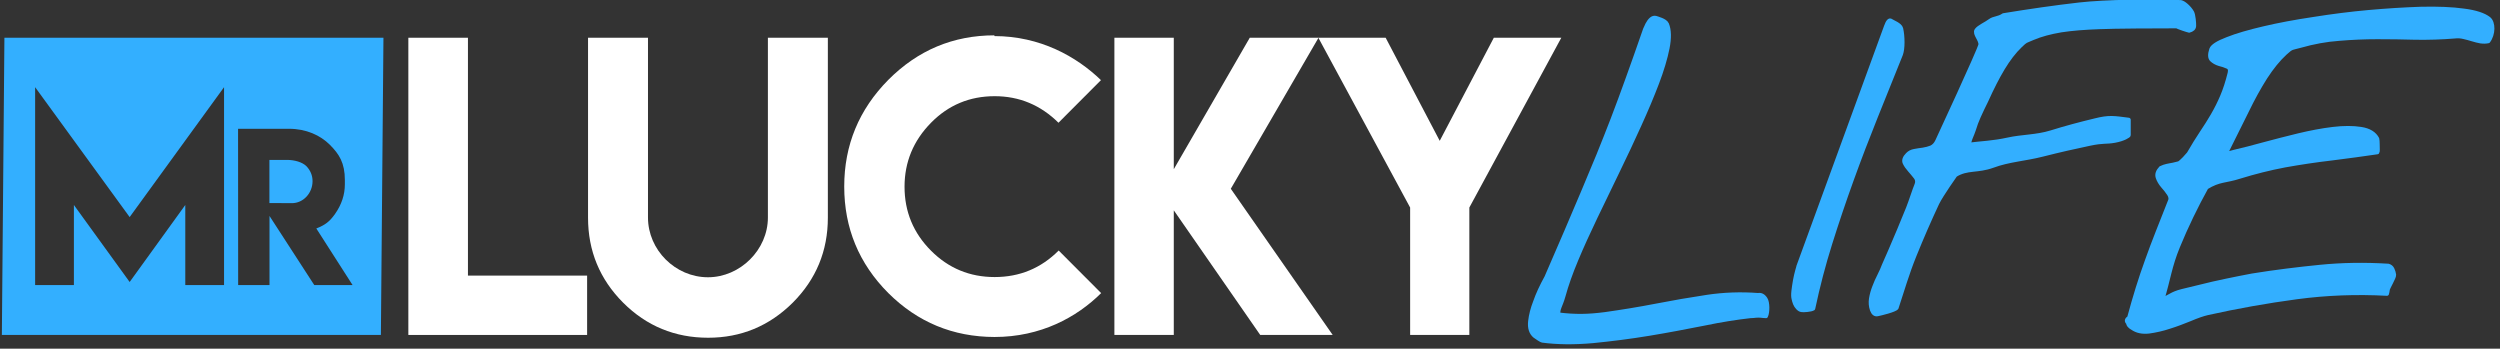
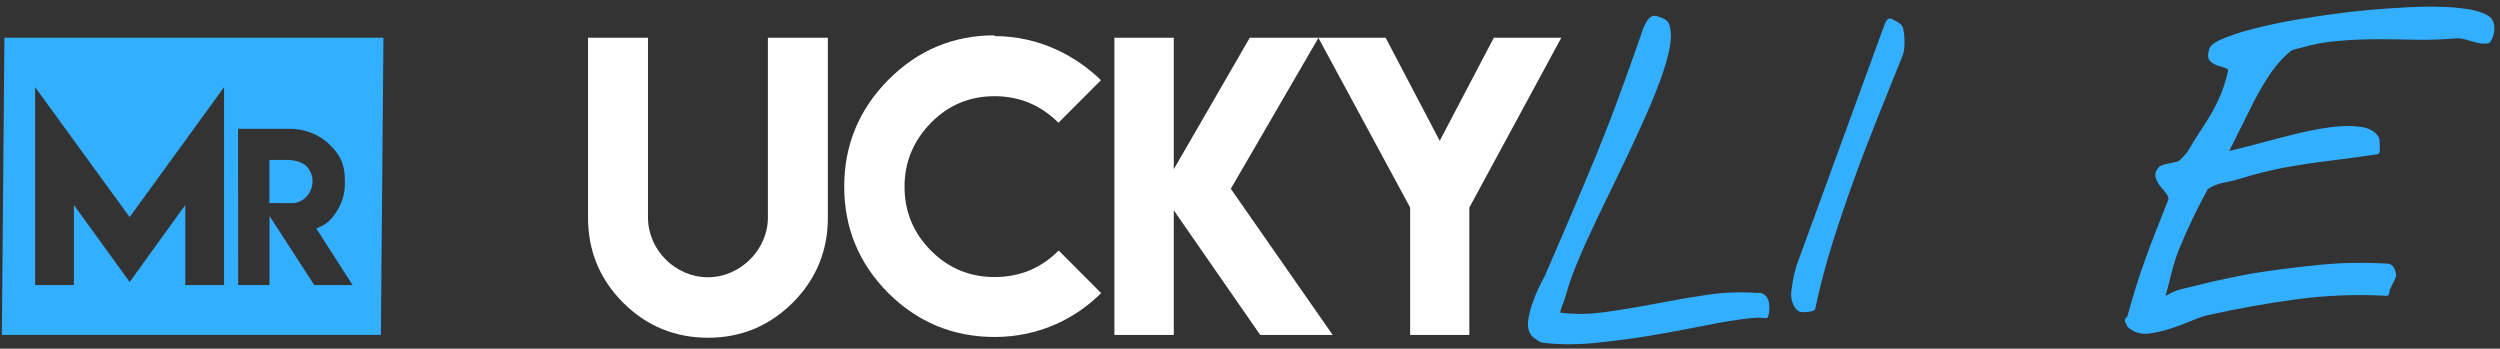
<svg xmlns="http://www.w3.org/2000/svg" width="100%" height="100%" viewBox="0 0 423 59" version="1.1" xml:space="preserve" style="fill-rule:evenodd;clip-rule:evenodd;stroke-linejoin:round;stroke-miterlimit:2;">
  <rect x="0" y="0" width="423" height="59" fill="#333333" stroke="none" />
  <g transform="matrix(1,0,0,1,-275,-5123)">
    <g transform="matrix(1,0,0,2.073,-300.762,1480.75)">
      <g transform="matrix(0.366,0,0,0.177,505.753,1654.1)">
        <g transform="matrix(2.859,0,0,2.859,108.785,557.848)">
          <path d="M90.858,14.297L29.569,14.297L29.156,62.232L90.444,62.232L90.858,14.297ZM49.82,43.227L65.083,22.274L65.083,54.195L58.816,54.195L58.816,41.275L49.82,53.695L40.804,41.275L40.804,54.195L34.535,54.195L34.535,22.274L49.82,43.227ZM67.35,28.983L75.577,28.983C78.384,28.983 80.654,30.043 82.177,31.549C83.712,33.084 84.618,34.484 84.618,37.273L84.618,37.93C84.618,39.631 84.085,41.229 83.021,42.733C82.136,43.972 81.435,44.499 80.003,45.063L85.868,54.195L79.675,54.195L72.432,43.043L72.432,54.195L67.365,54.195L67.35,28.983ZM79.394,37.428C79.394,36.512 79.059,35.703 78.392,35.006C77.735,34.364 76.486,34.003 75.264,34.003L72.418,34.003L72.418,40.965L74.372,40.965L74.372,40.979L76.062,40.979C77.909,40.979 79.394,39.351 79.394,37.428Z" style="fill:rgb(51,175,255);" />
        </g>
        <g transform="matrix(6.023,0,0,6.023,60.287,-96.083)">
-           <path d="M57.666,115.36L57.666,133.571L66.813,133.571L66.813,138.115L53.092,138.115L53.092,115.36L57.666,115.36Z" style="fill:white;fill-rule:nonzero;" />
-         </g>
+           </g>
        <g transform="matrix(6.023,0,0,6.023,57.396,-96.083)">
          <path d="M81.169,129.125L81.169,115.36L85.771,115.36L85.771,129.138C85.771,131.679 84.873,133.849 83.075,135.646C81.268,137.434 79.104,138.328 76.582,138.328C74.032,138.328 71.857,137.434 70.06,135.646C68.262,133.849 67.364,131.679 67.364,129.138L67.364,115.36L71.965,115.36L71.965,129.125C71.965,131.606 74.067,133.698 76.568,133.698C79.043,133.698 81.169,131.591 81.169,129.125Z" style="fill:white;fill-rule:nonzero;" />
        </g>
        <g transform="matrix(6.023,0,0,6.023,53.059,-96.083)">
          <path d="M99.281,138.271C96.1,138.262 93.384,137.141 91.135,134.911C88.877,132.654 87.748,129.932 87.748,126.752C87.748,123.58 88.877,120.857 91.135,118.58C93.403,116.31 96.119,115.176 99.281,115.176L99.266,115.233C102.78,115.233 105.574,116.794 107.454,118.606L104.192,121.868C102.819,120.513 101.187,119.835 99.294,119.835C97.376,119.835 95.747,120.513 94.41,121.868C93.055,123.243 92.377,124.876 92.377,126.767C92.377,128.677 93.055,130.309 94.41,131.664C95.756,133.01 97.384,133.682 99.294,133.682C101.215,133.682 102.853,133.006 104.208,131.651L107.468,134.911C105.601,136.762 102.831,138.271 99.281,138.271Z" style="fill:white;fill-rule:nonzero;" />
        </g>
        <g transform="matrix(6.023,0,0,6.023,47.277,-96.083)">
          <path d="M114.003,115.36L114.003,125.425L119.835,115.36L125.112,115.36L118.379,126.923L126.2,138.115L120.638,138.115L114.003,128.573L114.003,138.115L109.444,138.115L109.444,115.36L114.003,115.36Z" style="fill:white;fill-rule:nonzero;" />
        </g>
        <g transform="matrix(6.023,0,0,6.023,40.05,-96.083)">
          <path d="M131.465,115.36L135.615,123.252L139.767,115.36L144.947,115.36L137.888,128.361L137.888,138.115L133.344,138.115L133.344,128.361L126.299,115.36L131.465,115.36Z" style="fill:white;fill-rule:nonzero;" />
        </g>
        <g transform="matrix(7.654,0,0,8.469,-456.394,-11812.4)">
          <g transform="matrix(0.911,0,0,1,17.154,0.682)">
            <path d="M175.8,1481.02C175.55,1480.85 175.448,1480.59 175.495,1480.24C175.542,1479.9 175.651,1479.55 175.823,1479.19C175.995,1478.78 176.245,1478.34 176.573,1477.85C177.073,1476.9 177.522,1476.04 177.921,1475.29C178.319,1474.53 178.69,1473.81 179.034,1473.14C179.378,1472.47 179.706,1471.82 180.019,1471.2C180.331,1470.57 180.647,1469.91 180.968,1469.23C181.288,1468.54 181.62,1467.81 181.964,1467.02C182.308,1466.24 182.69,1465.35 183.112,1464.35C183.144,1464.29 183.194,1464.2 183.265,1464.08C183.335,1463.97 183.421,1463.87 183.522,1463.8C183.624,1463.73 183.729,1463.71 183.839,1463.73C183.948,1463.76 184.478,1463.87 184.587,1464.07C184.743,1464.38 184.755,1464.81 184.622,1465.36C184.489,1465.91 184.259,1466.54 183.931,1467.25C183.603,1467.96 183.212,1468.72 182.759,1469.54C182.306,1470.36 181.829,1471.2 181.329,1472.04C180.829,1472.88 180.337,1473.72 179.853,1474.55C179.368,1475.38 178.942,1476.15 178.575,1476.87C178.208,1477.59 177.927,1478.24 177.731,1478.83C177.536,1479.41 177.33,1479.54 177.392,1479.88C178.502,1479.99 179.339,1479.98 180.464,1479.86C181.589,1479.73 182.714,1479.58 183.839,1479.4C184.964,1479.22 186.093,1479.06 187.226,1478.92C188.358,1478.78 189.487,1478.75 190.612,1478.82C190.815,1478.79 190.987,1478.86 191.128,1479.04C191.269,1479.21 191.276,1479.74 191.151,1479.94C191.12,1479.94 191.054,1479.93 190.952,1479.93C190.851,1479.92 190.745,1479.91 190.636,1479.91C190.526,1479.91 190.421,1479.92 190.319,1479.93C190.218,1479.93 190.144,1479.94 190.097,1479.94C189.222,1480.02 188.198,1480.15 187.026,1480.35C185.854,1480.54 184.644,1480.73 183.394,1480.9C182.144,1481.07 180.897,1481.2 179.655,1481.3C178.413,1481.39 177.292,1481.38 176.292,1481.27C176.276,1481.27 176.202,1481.24 176.069,1481.17C175.937,1481.1 175.847,1481.05 175.8,1481.02Z" style="fill:rgb(51,175,255);fill-rule:nonzero;stroke:rgb(51,175,255);stroke-width:0.25px;" />
          </g>
          <g transform="matrix(1,0,0,0.949,1.148,74.725)">
            <path d="M191.808,1480.48C191.776,1480.37 191.772,1480.22 191.796,1480.02C191.819,1479.83 191.851,1479.63 191.89,1479.42C191.929,1479.22 191.972,1479.04 192.019,1478.88C192.065,1478.73 192.089,1478.64 192.089,1478.63L197.386,1464.85C197.495,1464.56 197.597,1464.46 197.69,1464.53C197.784,1464.6 198.241,1464.75 198.296,1464.97C198.35,1465.2 198.378,1465.46 198.378,1465.75C198.378,1466.04 198.346,1466.27 198.284,1466.44C197.784,1467.63 197.28,1468.82 196.772,1470.01C196.264,1471.21 195.78,1472.41 195.319,1473.62C194.858,1474.83 194.425,1476.05 194.018,1477.28C193.612,1478.51 193.268,1479.75 192.987,1481.02C192.862,1481.1 192.374,1481.13 192.288,1481.11C192.202,1481.1 192.124,1481.05 192.054,1480.98C191.983,1480.91 191.929,1480.83 191.89,1480.74C191.851,1480.64 191.823,1480.56 191.808,1480.48Z" style="fill:rgb(51,175,255);fill-rule:nonzero;stroke:rgb(51,175,255);stroke-width:0.25px;" />
          </g>
          <g transform="matrix(0.968,0,0,0.915,6.863,125.163)">
-             <path d="M197.128,1481.02C197.05,1480.8 197.03,1480.58 197.069,1480.35C197.108,1480.12 197.175,1479.89 197.269,1479.66C197.362,1479.42 197.468,1479.2 197.585,1478.98C197.702,1478.76 197.8,1478.55 197.878,1478.35C197.956,1478.19 198.085,1477.91 198.265,1477.51C198.444,1477.11 198.632,1476.69 198.827,1476.25C199.022,1475.8 199.206,1475.38 199.378,1474.97C199.55,1474.56 199.806,1473.79 199.885,1473.63C199.978,1473.44 199.967,1473.27 199.849,1473.12C199.732,1472.98 199.607,1472.83 199.474,1472.69C199.342,1472.55 199.24,1472.41 199.17,1472.27C199.099,1472.13 199.158,1471.96 199.346,1471.78C199.455,1471.67 199.596,1471.6 199.767,1471.57C199.939,1471.54 200.119,1471.51 200.306,1471.49C200.494,1471.46 200.666,1471.42 200.822,1471.36C200.978,1471.29 201.103,1471.17 201.197,1470.98C201.197,1470.98 203.856,1465.52 203.895,1465.24C203.934,1464.95 203.501,1464.59 203.65,1464.38C203.798,1464.18 204.257,1464 204.499,1463.82C204.741,1463.65 205.019,1463.7 205.331,1463.49C206.94,1463.24 208.522,1463.02 210.077,1462.85C211.632,1462.68 214.76,1462.63 216.4,1462.71C216.494,1462.73 216.611,1462.79 216.752,1462.91C216.893,1463.03 217.01,1463.16 217.104,1463.31C217.197,1463.46 217.24,1463.98 217.232,1464.12C217.225,1464.26 217.119,1464.35 216.916,1464.4C216.9,1464.4 216.854,1464.38 216.775,1464.36C216.697,1464.34 216.611,1464.31 216.518,1464.28C216.424,1464.25 216.338,1464.22 216.26,1464.19C216.182,1464.15 216.135,1464.14 216.119,1464.14C214.869,1464.14 212.253,1464.15 211.331,1464.19C210.409,1464.22 209.608,1464.28 208.929,1464.38C208.249,1464.49 207.663,1464.64 207.171,1464.84C206.679,1465.05 206.768,1464.95 206.385,1465.3C206.002,1465.65 205.643,1466.1 205.307,1466.63C204.971,1467.16 204.623,1467.81 204.264,1468.57C204.092,1468.9 203.936,1469.21 203.795,1469.51C203.67,1469.77 203.569,1470.04 203.491,1470.29C203.412,1470.55 203.141,1471.02 203.204,1471.19C203.947,1471.1 204.702,1471.08 205.601,1470.89C206.499,1470.7 207.401,1470.73 208.308,1470.46C209.214,1470.19 210.124,1469.96 211.038,1469.75C211.952,1469.53 212.228,1469.6 213.15,1469.71L213.15,1470.62C213.15,1470.65 212.861,1470.85 212.283,1470.95C211.705,1471.05 211.608,1470.95 210.71,1471.13C209.812,1471.31 208.827,1471.52 207.757,1471.78C206.687,1472.04 205.659,1472.09 204.675,1472.44C203.69,1472.78 203.087,1472.55 202.337,1472.99C202.337,1472.99 201.474,1474.15 201.208,1474.66C200.708,1475.68 200.232,1476.72 199.779,1477.79C199.325,1478.86 199.043,1479.81 198.668,1480.89C198.574,1481.03 197.655,1481.24 197.491,1481.27C197.327,1481.31 197.206,1481.22 197.128,1481.02Z" style="fill:rgb(51,175,255);fill-rule:nonzero;stroke:rgb(51,175,255);stroke-width:0.25px;" />
-           </g>
+             </g>
          <g transform="matrix(1.075,0,0,0.993,-17.516,10.609)">
            <path d="M214.565,1480.74C214.472,1480.66 214.495,1480.57 214.636,1480.48C214.792,1479.91 214.952,1479.38 215.116,1478.86C215.28,1478.35 215.456,1477.83 215.644,1477.33C215.831,1476.82 216.03,1476.3 216.241,1475.78C216.452,1475.26 216.675,1474.7 216.909,1474.13C216.987,1473.99 216.976,1473.84 216.874,1473.69C216.772,1473.54 216.655,1473.39 216.522,1473.25C216.39,1473.1 216.296,1472.94 216.241,1472.78C216.187,1472.61 216.245,1472.45 216.417,1472.27C216.433,1472.26 216.491,1472.24 216.593,1472.2C216.694,1472.17 216.808,1472.14 216.933,1472.12C217.058,1472.1 217.171,1472.08 217.272,1472.05C217.374,1472.03 217.44,1472.01 217.472,1471.99C217.519,1471.96 217.608,1471.88 217.741,1471.75C217.874,1471.61 217.956,1471.52 217.987,1471.48C218.237,1471.06 218.476,1470.68 218.702,1470.35C218.929,1470.02 219.14,1469.7 219.335,1469.37C219.53,1469.04 219.706,1468.7 219.862,1468.34C220.019,1467.98 220.159,1467.56 220.284,1467.07C220.331,1466.88 220.288,1466.76 220.155,1466.71C220.022,1466.65 219.87,1466.6 219.698,1466.56C219.526,1466.51 219.386,1466.43 219.276,1466.33C219.167,1466.23 219.159,1466.04 219.253,1465.76C219.315,1465.59 219.616,1465.4 220.155,1465.2C220.694,1464.99 221.378,1464.8 222.206,1464.61C223.034,1464.42 223.964,1464.25 224.995,1464.1C226.026,1463.94 227.058,1463.81 228.089,1463.72C229.12,1463.63 230.104,1463.57 231.042,1463.54C231.979,1463.52 232.776,1463.55 233.433,1463.64C234.089,1463.72 234.558,1463.87 234.839,1464.08C235.12,1464.29 235.112,1464.93 234.815,1465.31C234.675,1465.34 234.53,1465.34 234.382,1465.32C234.233,1465.29 234.081,1465.26 233.925,1465.21C233.769,1465.16 233.604,1465.12 233.433,1465.08C233.261,1465.04 233.097,1465.03 232.94,1465.05C232.19,1465.11 231.456,1465.13 230.737,1465.12C230.019,1465.1 229.3,1465.09 228.581,1465.09C227.862,1465.09 227.144,1465.12 226.425,1465.18C225.706,1465.23 224.987,1465.36 224.269,1465.56C223.769,1465.7 223.798,1465.61 223.407,1465.96C223.017,1466.31 222.646,1466.76 222.294,1467.29C221.942,1467.83 221.591,1468.45 221.239,1469.16C220.888,1469.86 220.493,1470.63 220.056,1471.48C220.228,1471.52 220.077,1471.49 220.554,1471.38C221.03,1471.27 221.577,1471.14 222.194,1470.97C222.812,1470.81 223.464,1470.64 224.151,1470.48C224.839,1470.32 225.483,1470.2 226.085,1470.13C226.687,1470.06 227.214,1470.06 227.667,1470.13C228.12,1470.2 228.425,1470.38 228.581,1470.68C228.597,1470.71 228.604,1471.22 228.604,1471.28C228.604,1471.34 228.597,1471.38 228.581,1471.4C227.753,1471.52 226.897,1471.63 226.015,1471.74C225.132,1471.84 224.257,1471.97 223.39,1472.12C222.522,1472.28 221.675,1472.49 220.847,1472.74C220.019,1473 219.712,1472.89 218.978,1473.33C218.384,1474.38 217.853,1475.45 217.384,1476.56C216.915,1477.67 216.857,1478.34 216.498,1479.48C216.951,1479.32 217.003,1479.17 217.605,1479.02C218.207,1478.88 218.785,1478.74 219.339,1478.61C219.894,1478.49 220.378,1478.39 220.793,1478.31C221.207,1478.23 221.453,1478.18 221.531,1478.17C222.859,1477.96 224.136,1477.81 225.363,1477.69C226.589,1477.57 227.867,1477.55 229.195,1477.63C229.304,1477.66 229.382,1477.72 229.429,1477.82C229.476,1477.91 229.507,1478.02 229.523,1478.13C229.539,1478.25 229.183,1478.82 229.167,1478.93C229.151,1479.04 229.136,1479.12 229.12,1479.16C227.417,1479.07 225.726,1479.13 224.046,1479.35C222.366,1479.57 220.698,1479.86 219.042,1480.22C218.776,1480.28 218.452,1480.39 218.069,1480.55C217.687,1480.7 217.296,1480.85 216.897,1480.97C216.499,1481.1 216.116,1481.18 215.749,1481.23C215.382,1481.27 215.073,1481.21 214.823,1481.04C214.761,1481.01 214.706,1480.97 214.659,1480.92C214.612,1480.88 214.581,1480.81 214.565,1480.74Z" style="fill:rgb(51,175,255);fill-rule:nonzero;stroke:rgb(51,175,255);stroke-width:0.23px;" />
          </g>
        </g>
      </g>
    </g>
  </g>
</svg>